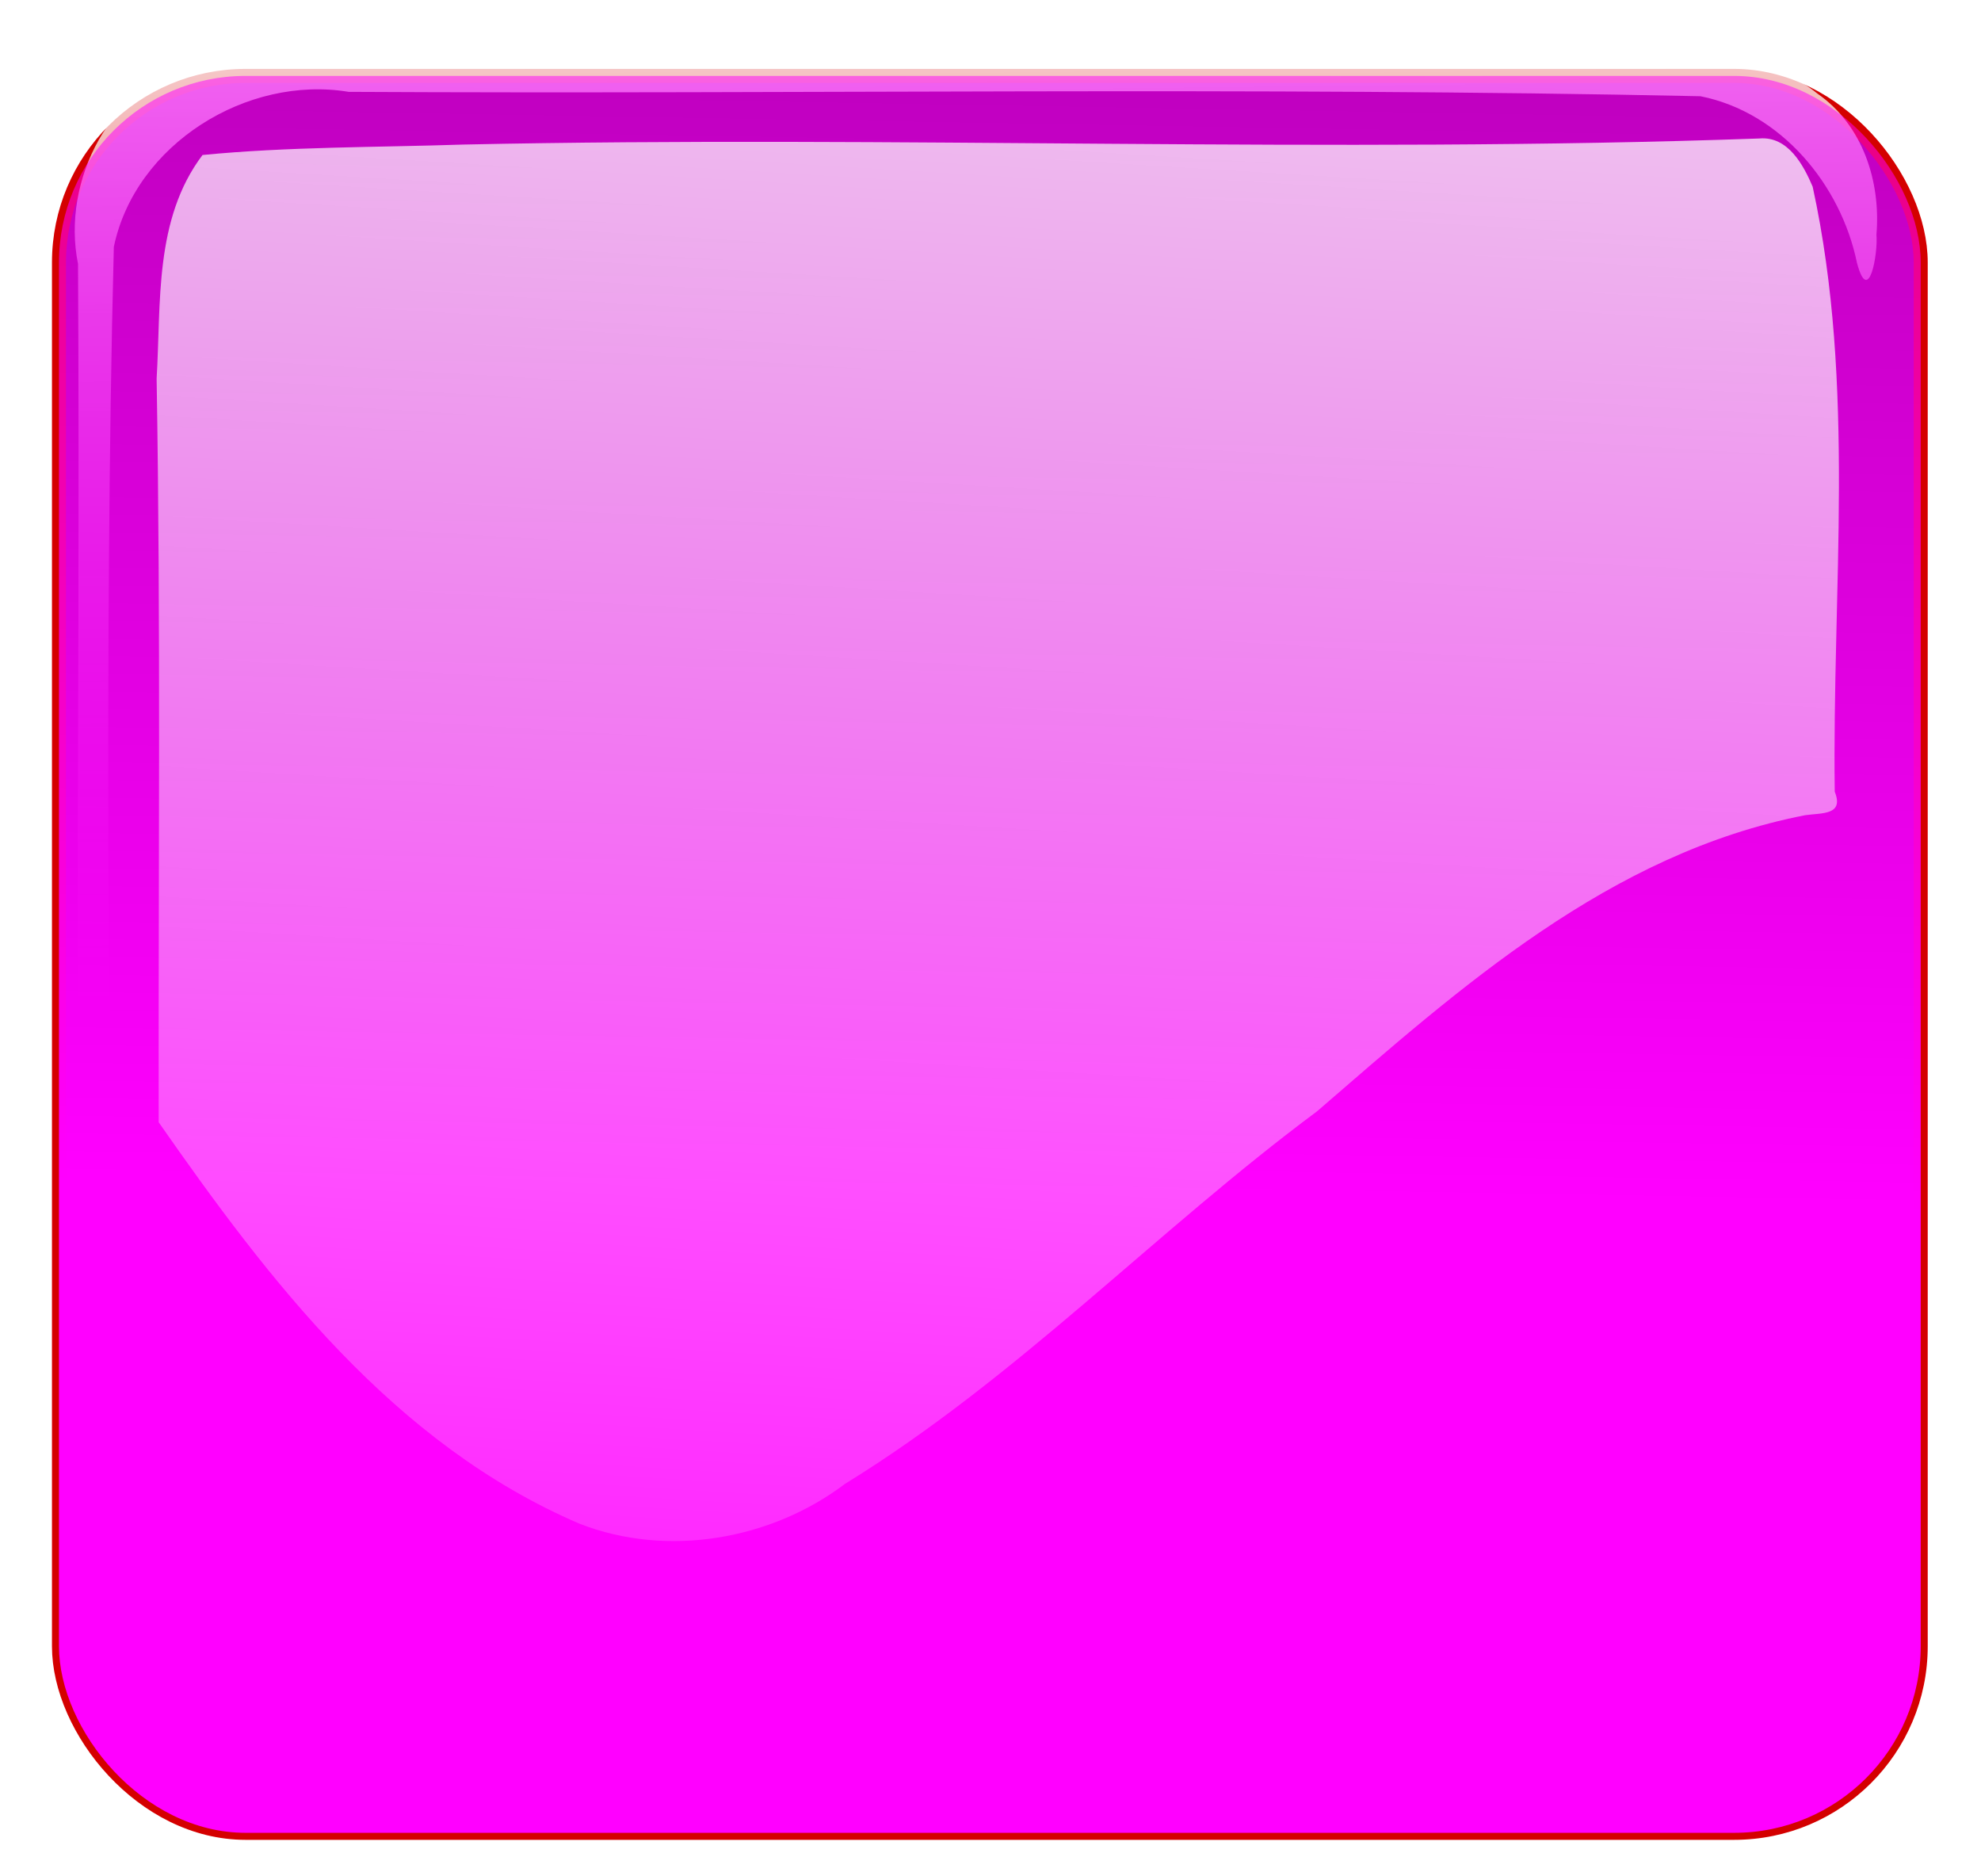
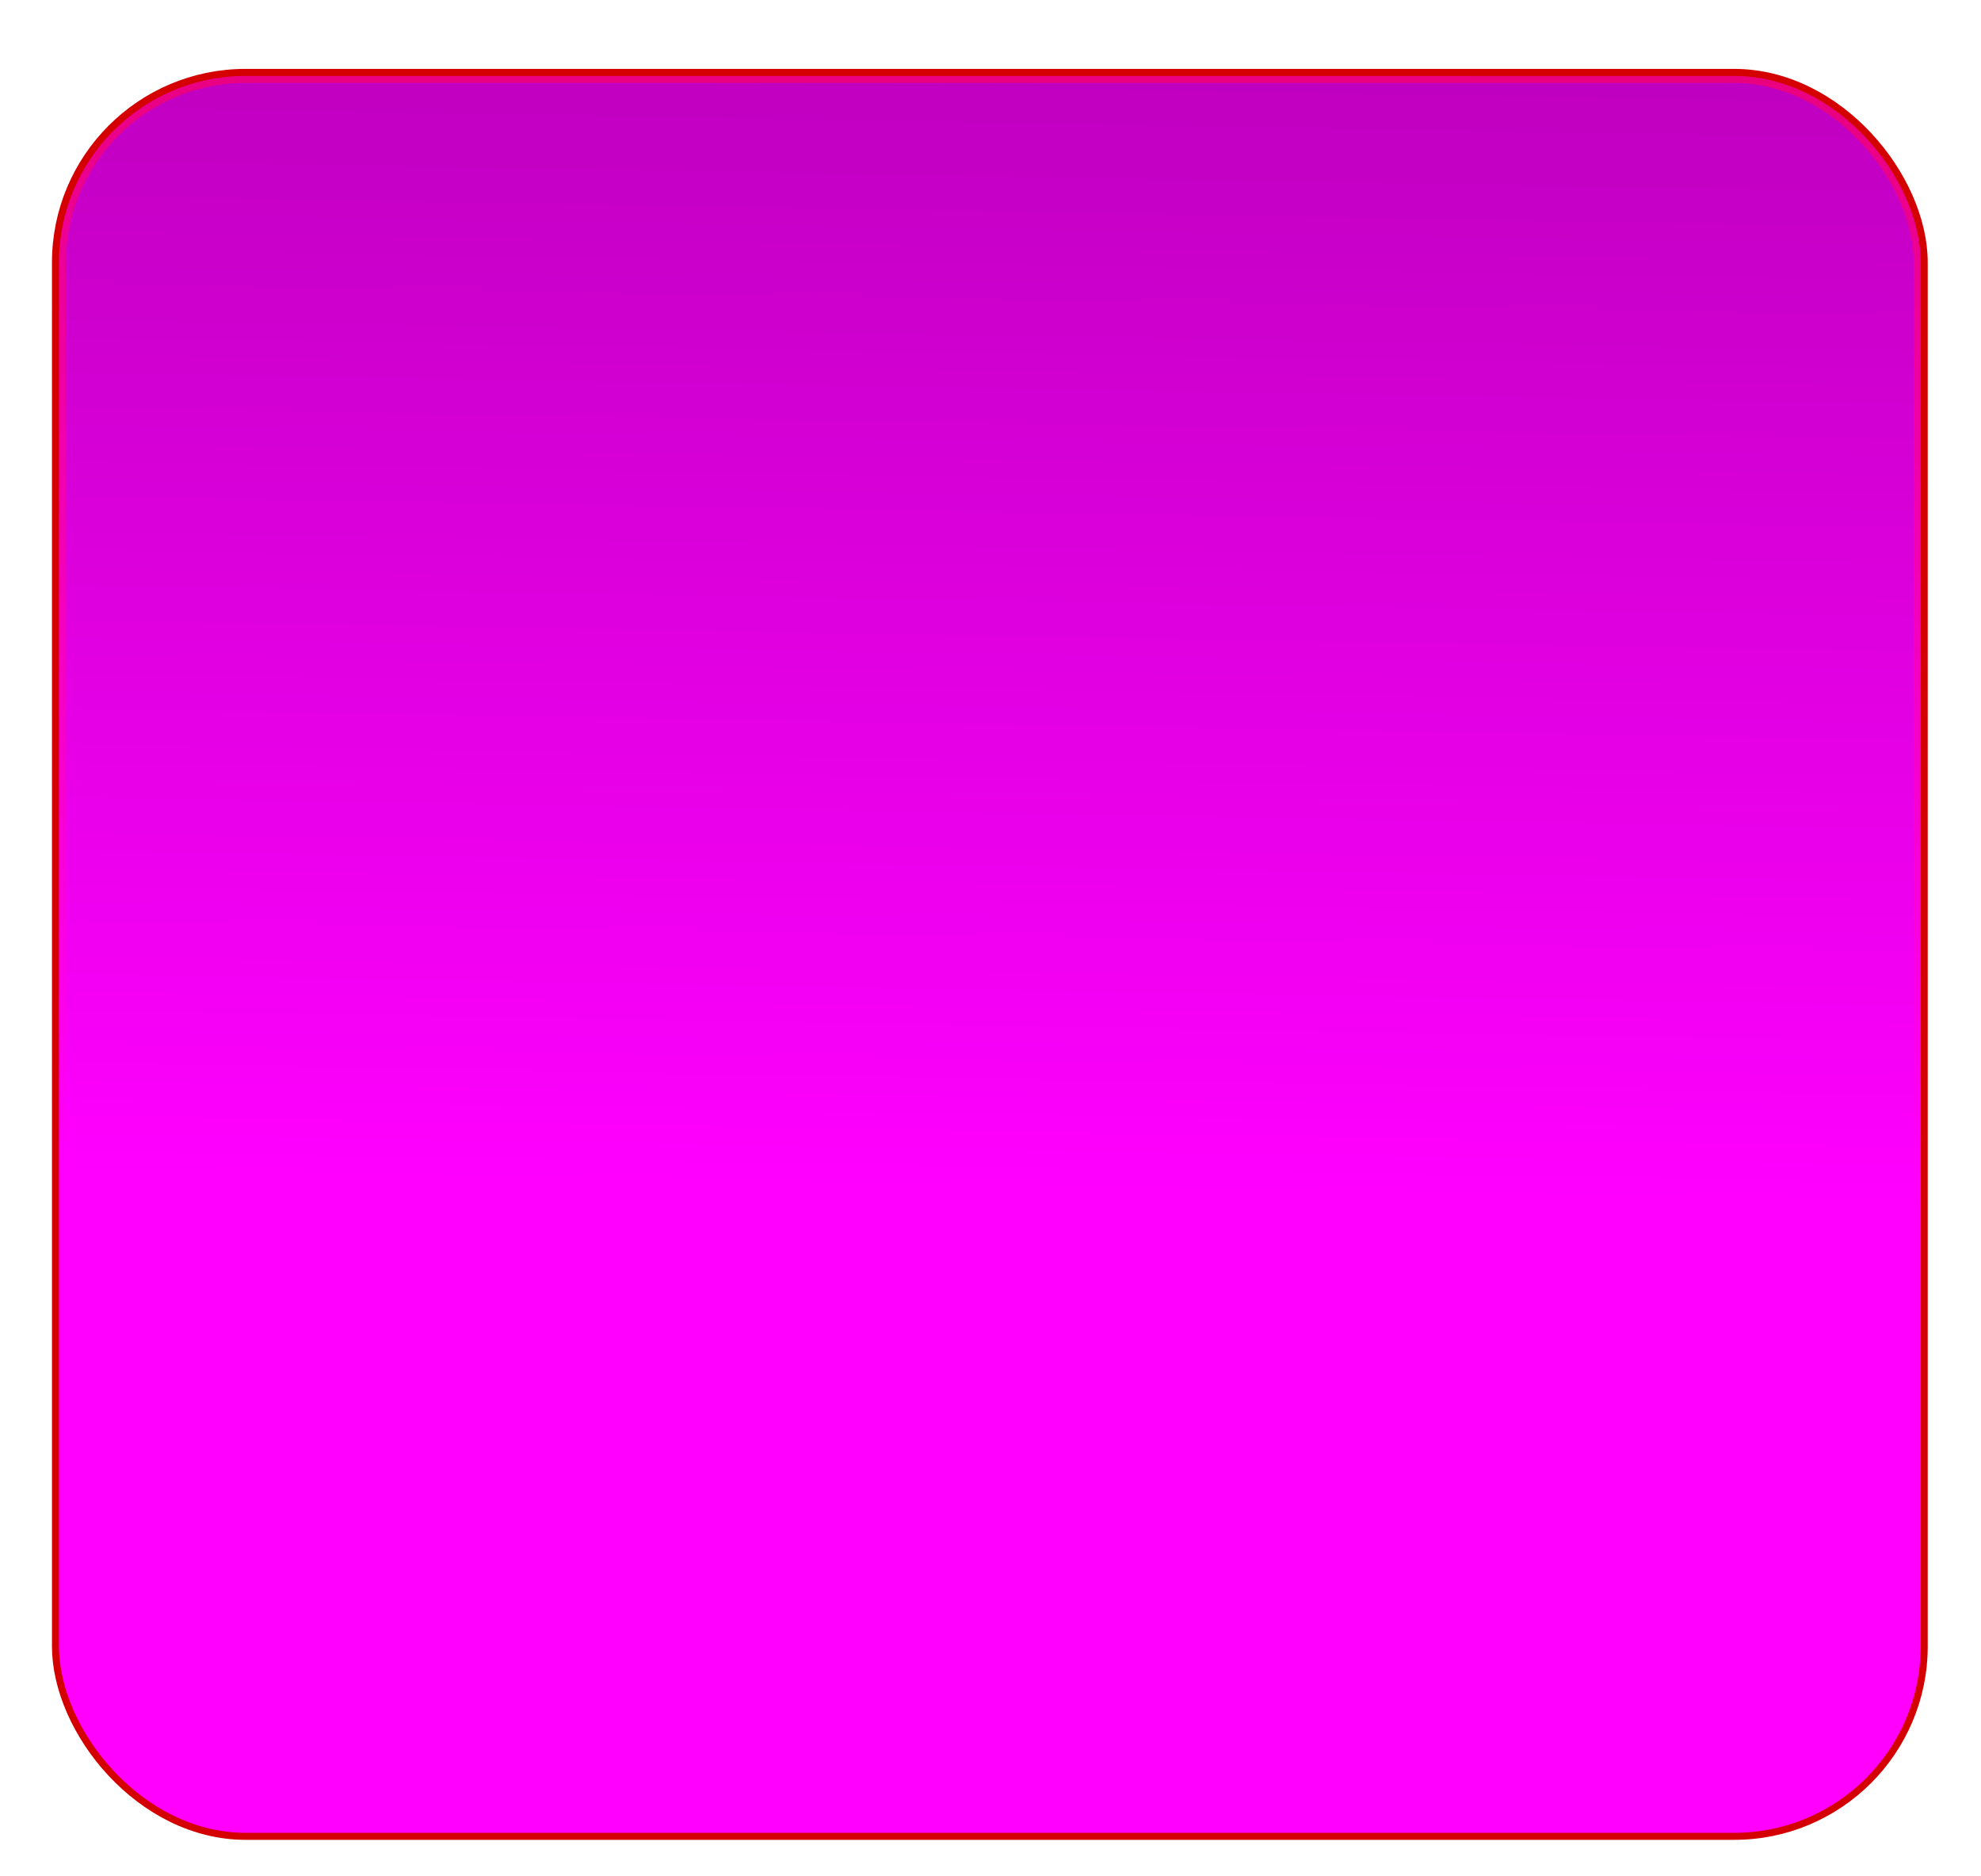
<svg xmlns="http://www.w3.org/2000/svg" xmlns:ns1="http://www.inkscape.org/namespaces/inkscape" id="svg4723" viewBox="0 0 701.81 664.45" version="1.1" ns1:version="0.91 r13725">
  <defs id="defs3">
    <linearGradient id="linearGradient3347" y2="4602.6" gradientUnits="userSpaceOnUse" x2="1469.1" y1="4807.4" x1="1471.4">
      <stop id="stop3964-65-8" style="stop-color:#ffffff" offset="0" />
      <stop id="stop3966-5-4" style="stop-color:#ffffff;stop-opacity:0" offset="1" />
    </linearGradient>
    <filter id="filter3958-8-7" color-interpolation-filters="sRGB">
      <feGaussianBlur id="feGaussianBlur3960-0-0" stdDeviation="3.745" />
    </filter>
    <linearGradient id="linearGradient3349" y2="-365.18" gradientUnits="userSpaceOnUse" x2="319.14" gradientTransform="translate(1068.7 -786.7)" y1="414.77" x1="305.81">
      <stop id="stop3315" style="stop-color:#ff00ff" offset="0" />
      <stop id="stop3317" style="stop-color:#ff00ff;stop-opacity:0" offset="1" />
    </linearGradient>
    <linearGradient id="linearGradient3852" y2="5150.9" gradientUnits="userSpaceOnUse" x2="1492.1" gradientTransform="matrix(1.709 0 0 3.663 -1142.5 -18967)" y1="4909.8" x1="1499">
      <stop id="stop4056-76-0" style="stop-color:#ffffff" offset="0" />
      <stop id="stop4058-1-8" style="stop-color:#ffffff;stop-opacity:0" offset="1" />
    </linearGradient>
  </defs>
  <g id="g3817" transform="matrix(1.024 0 0 1.024 -1092.4 804.46)">
    <rect id="rect3339" style="stroke:#d40000;stroke-width:4.853;fill:#800080" ry="64.546" height="607.71" width="644.1" y="-759.35" x="1087.2" />
-     <path id="path3341" style="opacity:0.88;filter:url(#filter3958-8-7);fill:url(#linearGradient3347)" d="m1655.5 4444.8c-4.793 0.56-1.703 5.563 1.719 5.688 18.515 7.877 28.751 29.128 25.711 48.75-0.539 89.326 1.237 178.71-1.024 268-4.562 21.944-28.442 36.766-50.219 33.153-96.339-0.517-192.72 1.112-289.03-0.934-17.224-3.414-30.038-18.915-33.474-35.615-2.499-9.455-4.537 1.953-4.167 6.021-0.962 11.387 2.952 23.441 12.579 30.125 9.322 7.633 21.992 8.399 33.5 7.119 104.33-0.393 208.7 0.892 313-0.744 18.474-4.037 29.092-24.974 25.465-42.75-0.542-97.886 1.11-195.85-0.903-293.69-3.579-14.574-18.078-25.681-33.156-25.125zm-322.56 0.438c-19.294 2.371-31.84 23.648-28.092 42.125 0.544 10.149-1.013 20.746 0.873 30.609 1.743 6.678 4.578-3.647 3.875-6.64 0.42-15.714-2.918-33.723 7.906-46.812 6.255-9.212 16.709-13.421 26.187-18.438-3.582-0.394-7.13-1.115-10.75-0.844z" transform="matrix(-1.618 0 0 -1.618 3827.5 7013.2)" />
    <rect id="rect3343" style="fill:url(#linearGradient3349)" ry="64.546" height="607.71" width="644.1" y="-759.35" x="1087.2" />
-     <path id="path3345" style="fill:url(#linearGradient3852)" d="m1675.5-737.7c-149.21 5.293-298.97-1.1-448.39 2.098-29.971 0.986-60.882 0.739-90.245 3.614-16.814 22.239-14.299 51.283-15.879 77.339 1.442 85.745 0.588 171.49 0.714 257.24 38.086 54.57 81.172 111.23 145.62 138.86 30.507 11.921 66.401 5.443 91.785-13.769 59.781-36.775 107.41-87.288 163.34-128.88 49.375-42.669 101.25-89.29 168.89-102.43 5.888-0.832 13.477 0.034 10.226-8.121-0.963-69.7 7.361-140.53-7.639-209.27-3.114-7.324-8.479-17.552-18.423-16.681z" />
  </g>
</svg>